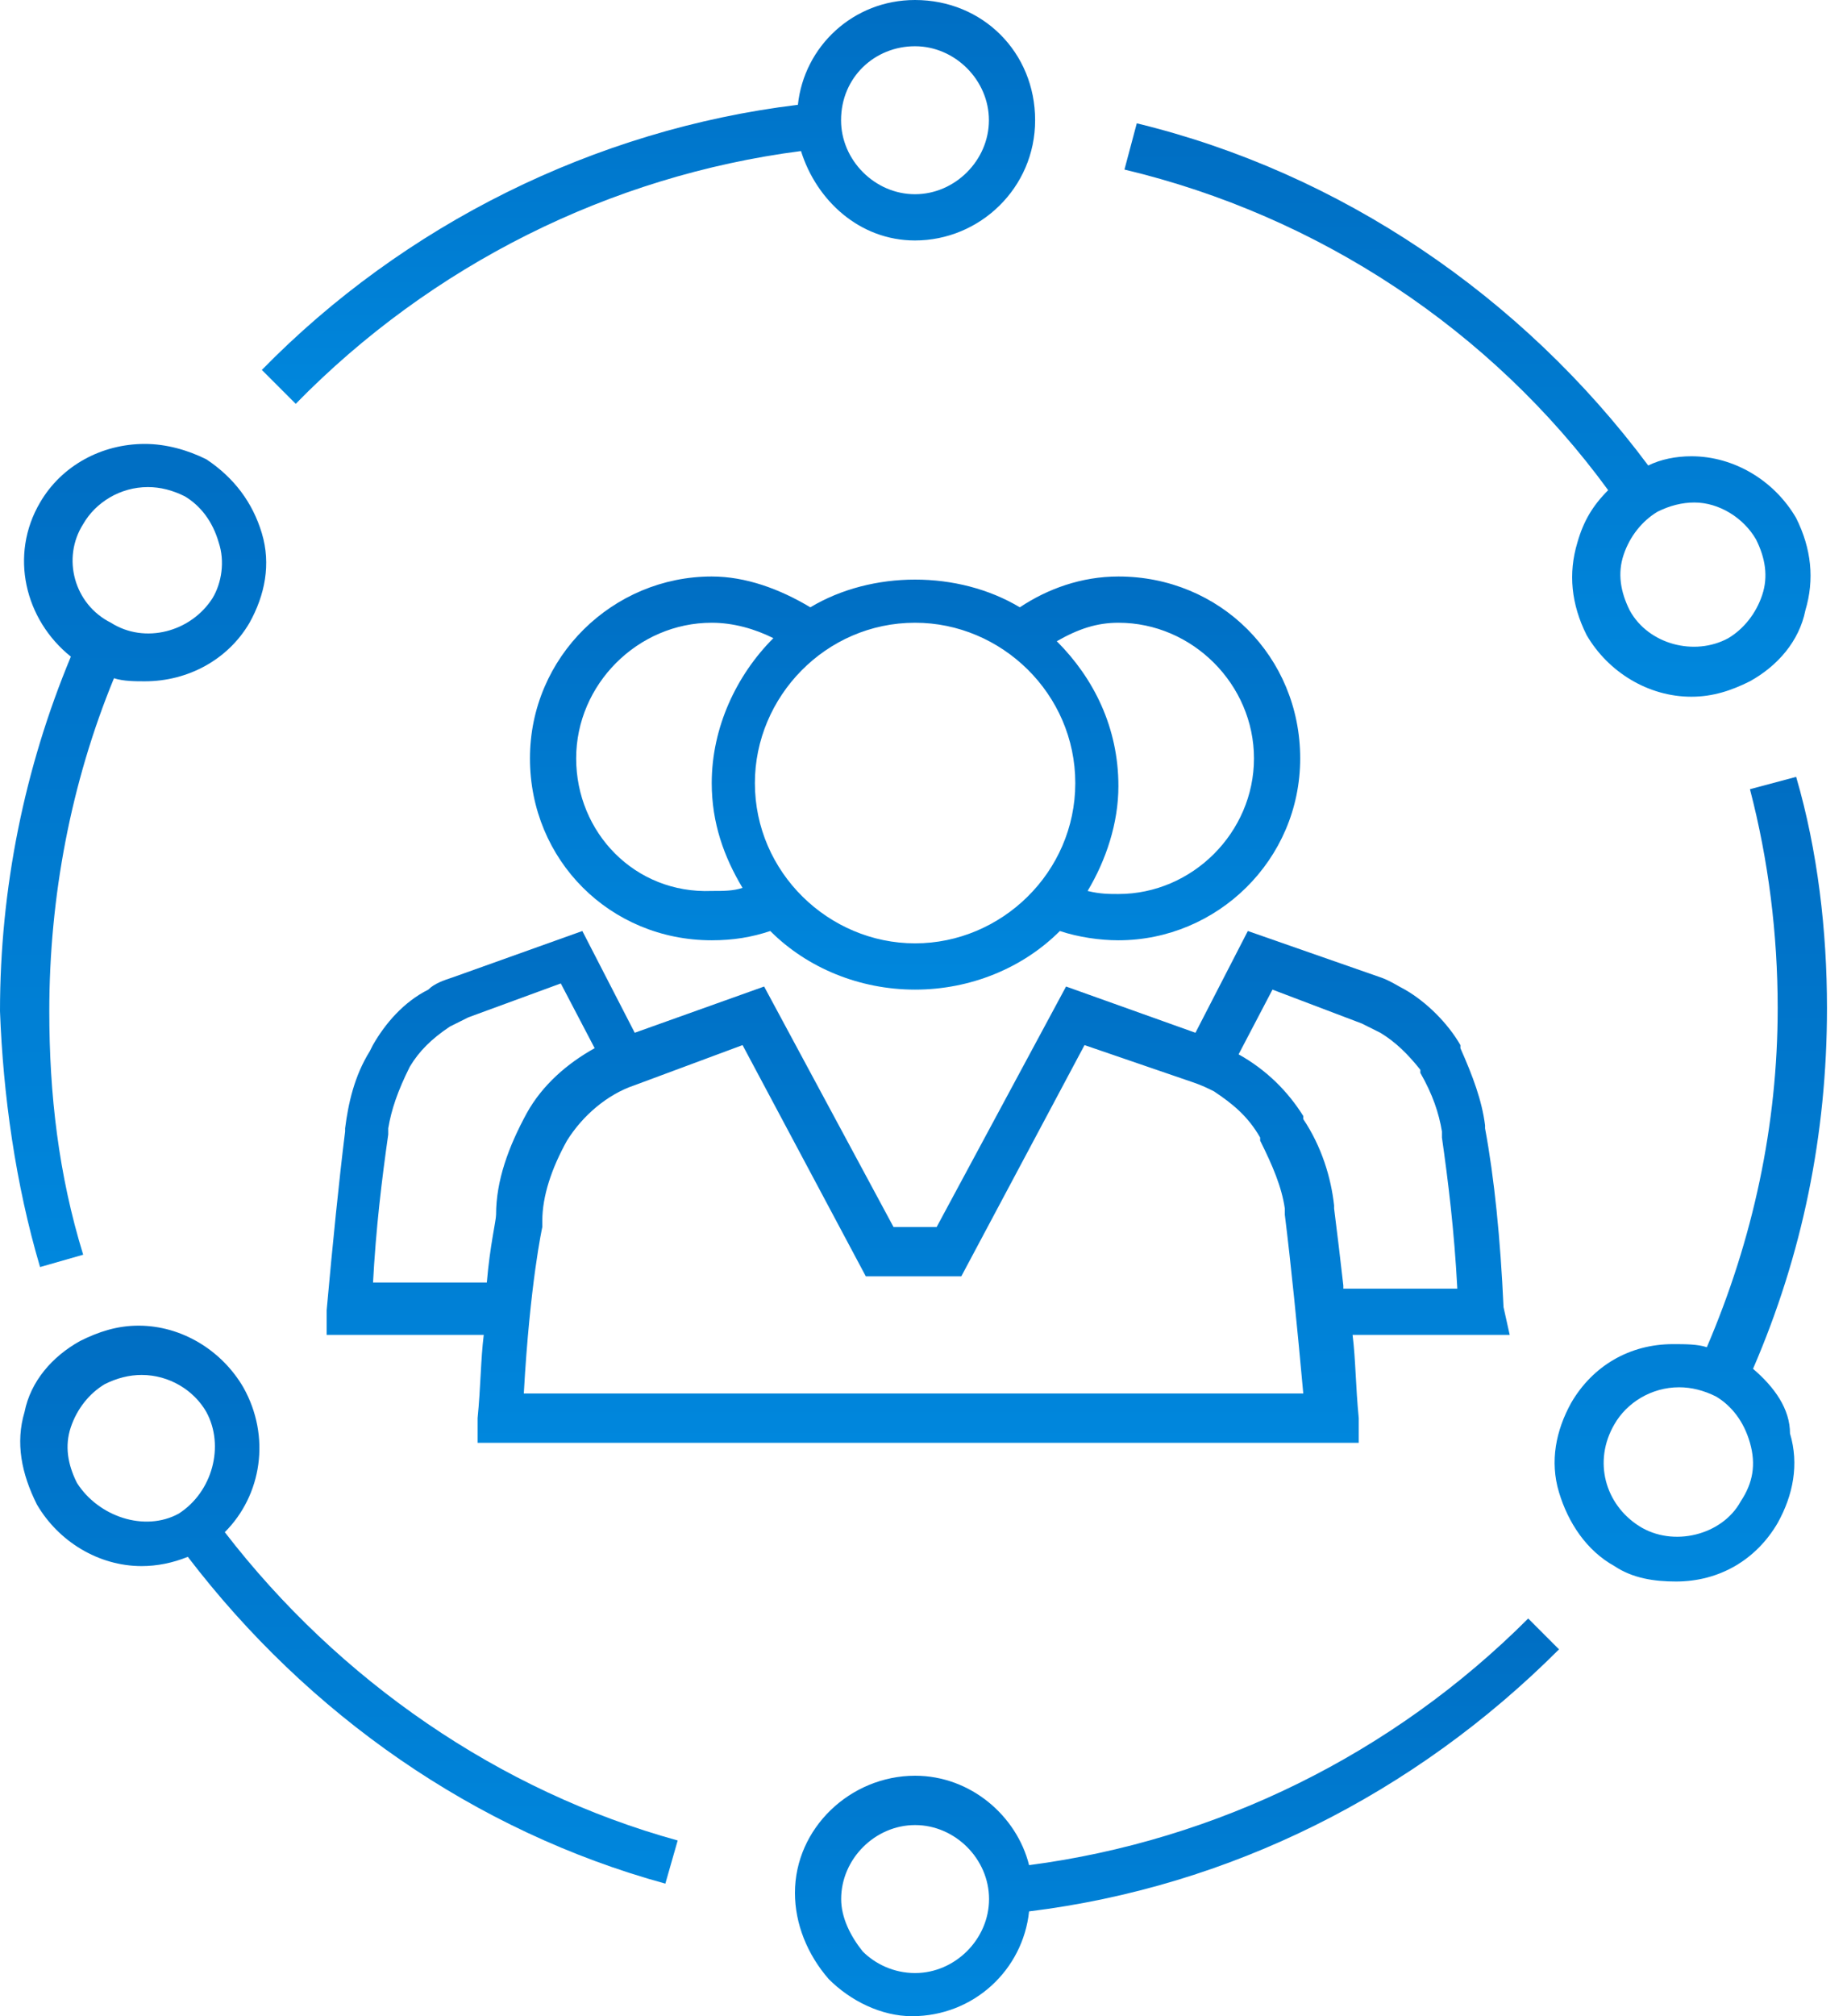
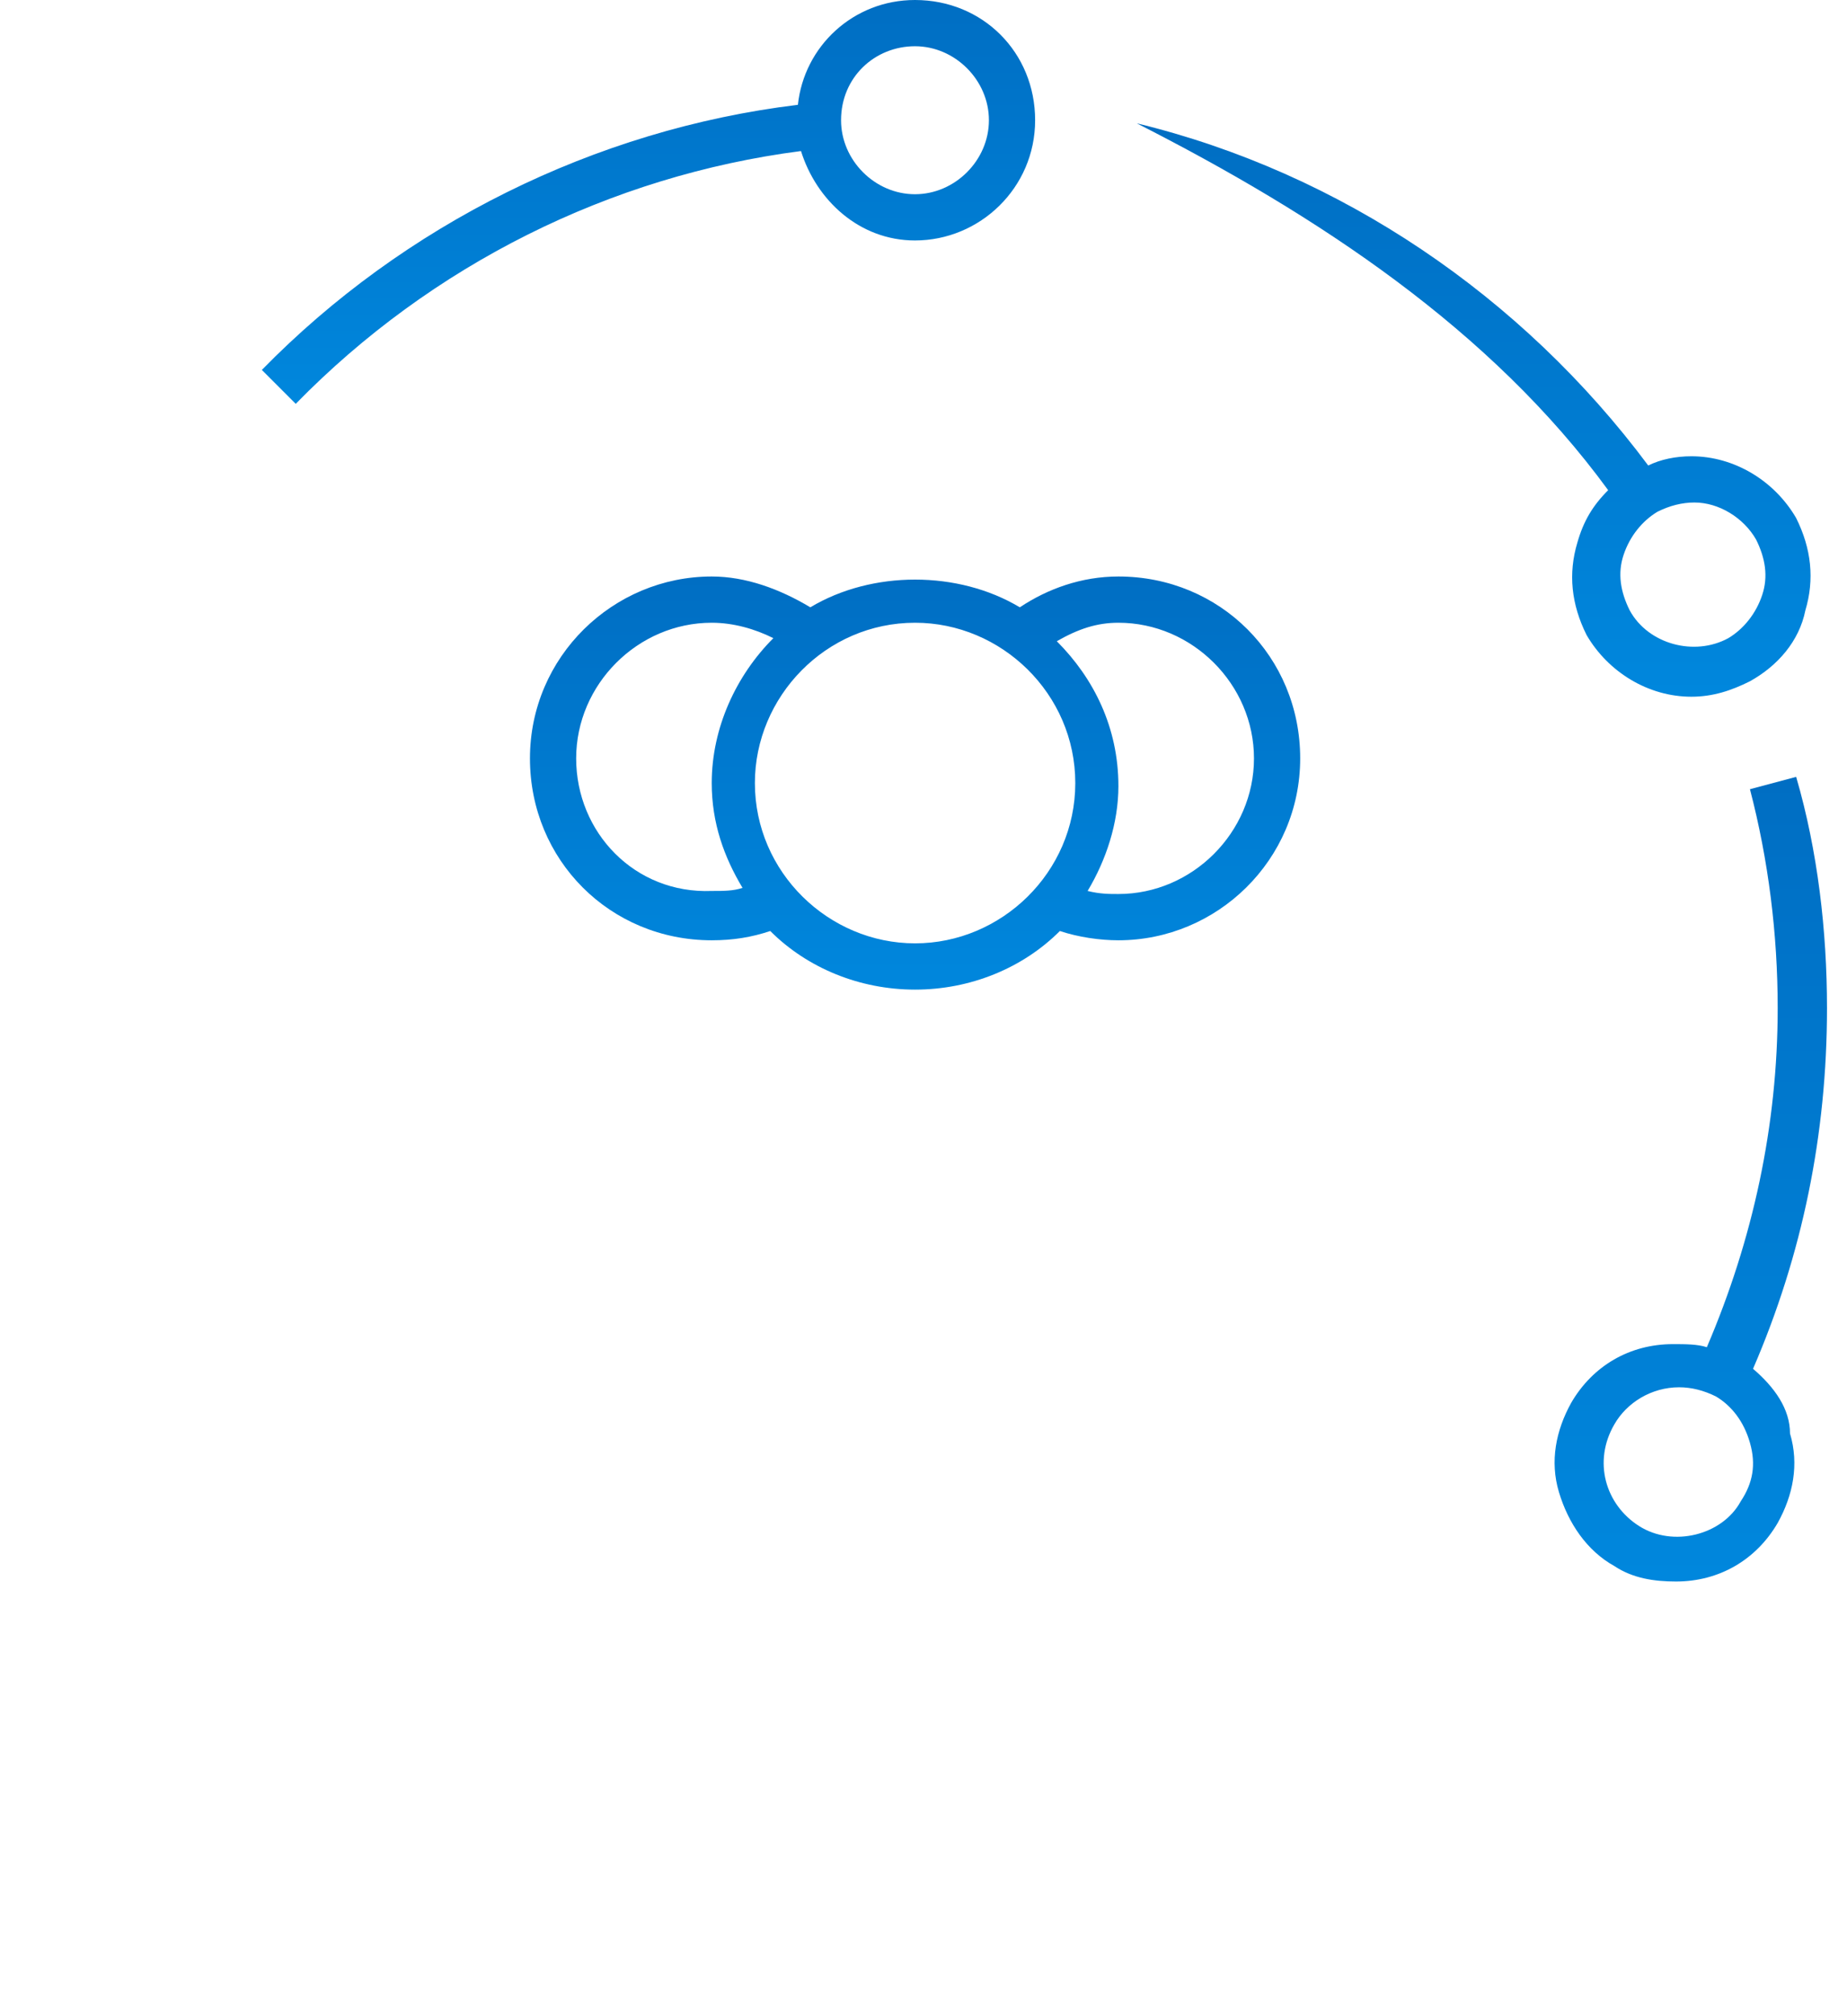
<svg xmlns="http://www.w3.org/2000/svg" width="55" height="60" viewBox="0 0 55 60" fill="none">
  <path d="M8.806 12.018C12.843 7.89 18.164 5.229 23.852 4.495C24.311 5.963 25.595 7.156 27.246 7.156C29.173 7.156 30.824 5.596 30.824 3.578C30.824 1.56 29.265 0 27.246 0C25.412 0 23.944 1.376 23.76 3.119C17.705 3.853 12.017 6.697 7.797 11.009L8.806 12.018ZM27.246 1.376C28.439 1.376 29.448 2.385 29.448 3.578C29.448 4.771 28.439 5.78 27.246 5.78C26.054 5.78 25.045 4.771 25.045 3.578C25.045 2.294 26.054 1.376 27.246 1.376Z" fill="url(#paint0_linear_613_1011)" />
-   <path d="M1.193 37.706L2.477 37.339C1.743 34.954 1.468 32.569 1.468 30.092C1.468 26.697 2.11 23.303 3.394 20.183C3.67 20.275 4.037 20.275 4.312 20.275C5.596 20.275 6.789 19.633 7.431 18.532C7.89 17.706 8.073 16.789 7.798 15.871C7.523 14.954 6.972 14.22 6.147 13.67C5.596 13.395 4.954 13.211 4.312 13.211C3.028 13.211 1.835 13.853 1.193 14.954C0.275 16.514 0.734 18.44 2.11 19.541C0.734 22.844 0 26.422 0 30.092C0.092 32.569 0.459 35.229 1.193 37.706ZM2.477 15.596C2.844 14.954 3.578 14.495 4.404 14.495C4.771 14.495 5.138 14.587 5.505 14.771C5.963 15.046 6.33 15.505 6.514 16.147C6.697 16.697 6.606 17.339 6.33 17.798C5.688 18.807 4.312 19.174 3.303 18.532C2.202 17.982 1.835 16.605 2.477 15.596Z" fill="url(#paint1_linear_613_1011)" />
-   <path d="M6.694 45.596C7.795 44.495 8.07 42.752 7.245 41.284C6.602 40.184 5.41 39.45 4.125 39.45C3.483 39.45 2.933 39.633 2.382 39.908C1.557 40.367 0.914 41.101 0.731 42.018C0.456 42.936 0.639 43.853 1.098 44.771C1.74 45.872 2.933 46.605 4.217 46.605C4.676 46.605 5.135 46.514 5.593 46.33C9.171 51.009 14.125 54.495 19.813 56.055L20.18 54.771C14.859 53.303 10.089 50 6.694 45.596ZM2.291 44.129C2.015 43.578 1.924 43.028 2.107 42.477C2.291 41.927 2.657 41.468 3.116 41.193C3.483 41.009 3.85 40.917 4.217 40.917C5.043 40.917 5.777 41.376 6.144 42.018C6.694 43.028 6.327 44.404 5.318 45.046C4.309 45.596 2.933 45.138 2.291 44.129Z" fill="url(#paint2_linear_613_1011)" />
-   <path d="M45.507 48.165C41.47 52.202 36.241 54.771 30.644 55.505C30.277 54.037 28.901 52.844 27.25 52.844C25.323 52.844 23.672 54.404 23.672 56.33C23.672 57.248 24.039 58.165 24.681 58.899C25.323 59.541 26.241 60 27.158 60C28.993 60 30.461 58.624 30.644 56.881C36.608 56.147 42.112 53.395 46.424 49.083L45.507 48.165ZM27.25 58.716C26.608 58.716 26.057 58.44 25.69 58.073C25.323 57.615 25.048 57.064 25.048 56.514C25.048 55.321 26.057 54.312 27.25 54.312C28.442 54.312 29.452 55.321 29.452 56.514C29.452 57.706 28.442 58.716 27.25 58.716Z" fill="url(#paint3_linear_613_1011)" />
-   <path d="M47.888 14.587C47.429 15.046 47.154 15.505 46.971 16.147C46.695 17.064 46.787 17.982 47.246 18.899C47.888 20 49.081 20.734 50.365 20.734C51.007 20.734 51.558 20.55 52.108 20.275C52.934 19.817 53.576 19.083 53.76 18.165C54.035 17.248 53.943 16.33 53.484 15.413C52.842 14.312 51.65 13.578 50.365 13.578C49.906 13.578 49.448 13.67 49.081 13.853C45.319 8.807 39.906 5.138 33.851 3.67L33.484 5.046C39.264 6.422 44.402 9.817 47.888 14.587ZM52.292 16.055C52.567 16.606 52.659 17.156 52.475 17.706C52.292 18.257 51.925 18.716 51.466 18.991C50.457 19.541 49.081 19.174 48.53 18.165C48.255 17.615 48.163 17.064 48.347 16.514C48.53 15.963 48.897 15.505 49.356 15.229C49.723 15.046 50.09 14.954 50.457 14.954C51.191 14.954 51.925 15.413 52.292 16.055Z" fill="url(#paint4_linear_613_1011)" />
+   <path d="M47.888 14.587C47.429 15.046 47.154 15.505 46.971 16.147C46.695 17.064 46.787 17.982 47.246 18.899C47.888 20 49.081 20.734 50.365 20.734C51.007 20.734 51.558 20.55 52.108 20.275C52.934 19.817 53.576 19.083 53.76 18.165C54.035 17.248 53.943 16.33 53.484 15.413C52.842 14.312 51.65 13.578 50.365 13.578C49.906 13.578 49.448 13.67 49.081 13.853C45.319 8.807 39.906 5.138 33.851 3.67C39.264 6.422 44.402 9.817 47.888 14.587ZM52.292 16.055C52.567 16.606 52.659 17.156 52.475 17.706C52.292 18.257 51.925 18.716 51.466 18.991C50.457 19.541 49.081 19.174 48.53 18.165C48.255 17.615 48.163 17.064 48.347 16.514C48.53 15.963 48.897 15.505 49.356 15.229C49.723 15.046 50.09 14.954 50.457 14.954C51.191 14.954 51.925 15.413 52.292 16.055Z" fill="url(#paint4_linear_613_1011)" />
  <path d="M52.202 40.734C53.67 37.339 54.404 33.761 54.404 30C54.404 27.706 54.129 25.321 53.486 23.119L52.11 23.486C52.661 25.596 52.936 27.798 52.936 30C52.936 33.486 52.202 36.881 50.826 40.092C50.551 40 50.184 40 49.817 40C48.532 40 47.431 40.642 46.789 41.743C46.331 42.569 46.147 43.486 46.422 44.404C46.697 45.321 47.248 46.147 48.074 46.605C48.624 46.972 49.266 47.064 49.908 47.064C51.193 47.064 52.294 46.422 52.936 45.321C53.395 44.495 53.578 43.578 53.303 42.66C53.303 41.926 52.844 41.284 52.202 40.734ZM51.835 44.679C51.285 45.688 49.817 46.055 48.808 45.413C47.798 44.77 47.431 43.486 48.074 42.385C48.441 41.743 49.175 41.284 50 41.284C50.367 41.284 50.734 41.376 51.101 41.559C51.56 41.835 51.927 42.294 52.11 42.936C52.294 43.578 52.202 44.128 51.835 44.679Z" fill="url(#paint5_linear_613_1011)" />
  <path d="M27.249 17.248C26.148 17.248 25.047 17.523 24.13 18.073C23.212 17.523 22.203 17.156 21.194 17.156C18.258 17.156 15.781 19.541 15.781 22.569C15.781 25.596 18.167 27.982 21.194 27.982C21.836 27.982 22.387 27.89 22.937 27.706C24.038 28.807 25.598 29.45 27.249 29.45C28.901 29.45 30.46 28.807 31.561 27.706C32.111 27.89 32.754 27.982 33.304 27.982C36.24 27.982 38.717 25.596 38.717 22.569C38.717 19.541 36.332 17.156 33.304 17.156C32.203 17.156 31.194 17.523 30.368 18.073C29.451 17.523 28.35 17.248 27.249 17.248ZM17.157 22.569C17.157 20.367 18.992 18.532 21.194 18.532C21.836 18.532 22.479 18.715 23.029 18.991C21.928 20.092 21.194 21.651 21.194 23.303C21.194 24.495 21.561 25.505 22.111 26.422C21.836 26.514 21.561 26.514 21.194 26.514C18.901 26.605 17.157 24.771 17.157 22.569ZM27.249 28.073C24.68 28.073 22.479 25.963 22.479 23.303C22.479 20.734 24.589 18.532 27.249 18.532C29.818 18.532 32.02 20.642 32.02 23.303C32.02 25.963 29.818 28.073 27.249 28.073ZM33.304 18.532C35.506 18.532 37.341 20.367 37.341 22.569C37.341 24.771 35.506 26.605 33.304 26.605C33.029 26.605 32.754 26.605 32.387 26.514C32.937 25.596 33.304 24.495 33.304 23.394C33.304 21.651 32.57 20.183 31.469 19.082C32.111 18.715 32.662 18.532 33.304 18.532Z" fill="url(#paint6_linear_613_1011)" />
-   <path d="M44.772 38.899C44.681 36.881 44.497 35.046 44.222 33.578V33.486C44.13 32.752 43.855 32.018 43.488 31.193V31.101C43.121 30.459 42.479 29.817 41.837 29.45C41.653 29.358 41.378 29.174 41.103 29.083L37.158 27.706L35.598 30.734L31.745 29.358L27.892 36.514H26.607L22.754 29.358L18.901 30.734L17.341 27.706L13.488 29.083C13.213 29.174 12.938 29.266 12.754 29.45C12.02 29.817 11.47 30.459 11.103 31.101L11.011 31.284C10.552 32.018 10.369 32.844 10.277 33.578V33.67C10.094 35.138 9.91 36.972 9.727 38.991V39.725H14.405C14.314 40.459 14.314 41.284 14.222 42.202V42.936H40.461V42.202C40.369 41.284 40.369 40.459 40.277 39.725H44.956L44.772 38.899ZM11.103 38.257C11.194 36.514 11.378 35.046 11.561 33.761C11.561 33.67 11.561 33.578 11.561 33.578C11.653 33.028 11.837 32.477 12.204 31.743C12.479 31.284 12.846 30.917 13.396 30.55C13.58 30.459 13.763 30.367 13.947 30.275L16.699 29.266L17.708 31.193C16.883 31.651 16.149 32.294 15.69 33.119C15.139 34.128 14.772 35.138 14.772 36.147C14.772 36.33 14.589 37.064 14.497 38.165H11.103V38.257ZM15.598 41.468C15.782 38.165 16.149 36.514 16.149 36.514V36.33C16.149 35.596 16.424 34.771 16.883 33.945C17.341 33.211 18.075 32.569 18.901 32.294L22.112 31.101L25.782 37.982H28.626L32.295 31.101L35.506 32.202C35.782 32.294 35.965 32.385 36.149 32.477C36.699 32.844 37.158 33.211 37.525 33.853V33.945C37.892 34.679 38.167 35.321 38.259 35.963C38.259 35.963 38.259 36.055 38.259 36.147C38.442 37.615 38.626 39.45 38.809 41.468H15.598ZM40.002 38.257C39.91 37.431 39.818 36.697 39.727 35.963V35.872C39.635 35.046 39.36 34.128 38.809 33.303V33.211C38.35 32.477 37.708 31.835 36.883 31.376L37.892 29.45L40.552 30.459C40.736 30.55 40.919 30.642 41.103 30.734C41.561 31.009 41.928 31.376 42.295 31.835V31.927C42.662 32.569 42.846 33.119 42.938 33.67C42.938 33.67 42.938 33.761 42.938 33.853C43.121 35.138 43.304 36.605 43.396 38.349H40.002V38.257Z" fill="url(#paint7_linear_613_1011)" />
  <defs>
    <linearGradient id="paint0_linear_613_1011" x1="19.311" y1="0" x2="19.311" y2="12.018" gradientUnits="userSpaceOnUse">
      <stop stop-color="#006EC3" />
      <stop offset="1" stop-color="#0087DD" />
    </linearGradient>
    <linearGradient id="paint1_linear_613_1011" x1="3.964" y1="13.211" x2="3.964" y2="37.706" gradientUnits="userSpaceOnUse">
      <stop stop-color="#006EC3" />
      <stop offset="1" stop-color="#0087DD" />
    </linearGradient>
    <linearGradient id="paint2_linear_613_1011" x1="10.391" y1="39.45" x2="10.391" y2="56.055" gradientUnits="userSpaceOnUse">
      <stop stop-color="#006EC3" />
      <stop offset="1" stop-color="#0087DD" />
    </linearGradient>
    <linearGradient id="paint3_linear_613_1011" x1="35.048" y1="48.165" x2="35.048" y2="60" gradientUnits="userSpaceOnUse">
      <stop stop-color="#006EC3" />
      <stop offset="1" stop-color="#0087DD" />
    </linearGradient>
    <linearGradient id="paint4_linear_613_1011" x1="43.699" y1="3.67" x2="43.699" y2="20.734" gradientUnits="userSpaceOnUse">
      <stop stop-color="#006EC3" />
      <stop offset="1" stop-color="#0087DD" />
    </linearGradient>
    <linearGradient id="paint5_linear_613_1011" x1="50.349" y1="23.119" x2="50.349" y2="47.064" gradientUnits="userSpaceOnUse">
      <stop stop-color="#006EC3" />
      <stop offset="1" stop-color="#0087DD" />
    </linearGradient>
    <linearGradient id="paint6_linear_613_1011" x1="27.249" y1="17.156" x2="27.249" y2="29.45" gradientUnits="userSpaceOnUse">
      <stop stop-color="#006EC3" />
      <stop offset="1" stop-color="#0087DD" />
    </linearGradient>
    <linearGradient id="paint7_linear_613_1011" x1="27.341" y1="27.706" x2="27.341" y2="42.936" gradientUnits="userSpaceOnUse">
      <stop stop-color="#006EC3" />
      <stop offset="1" stop-color="#0087DD" />
    </linearGradient>
  </defs>
</svg>